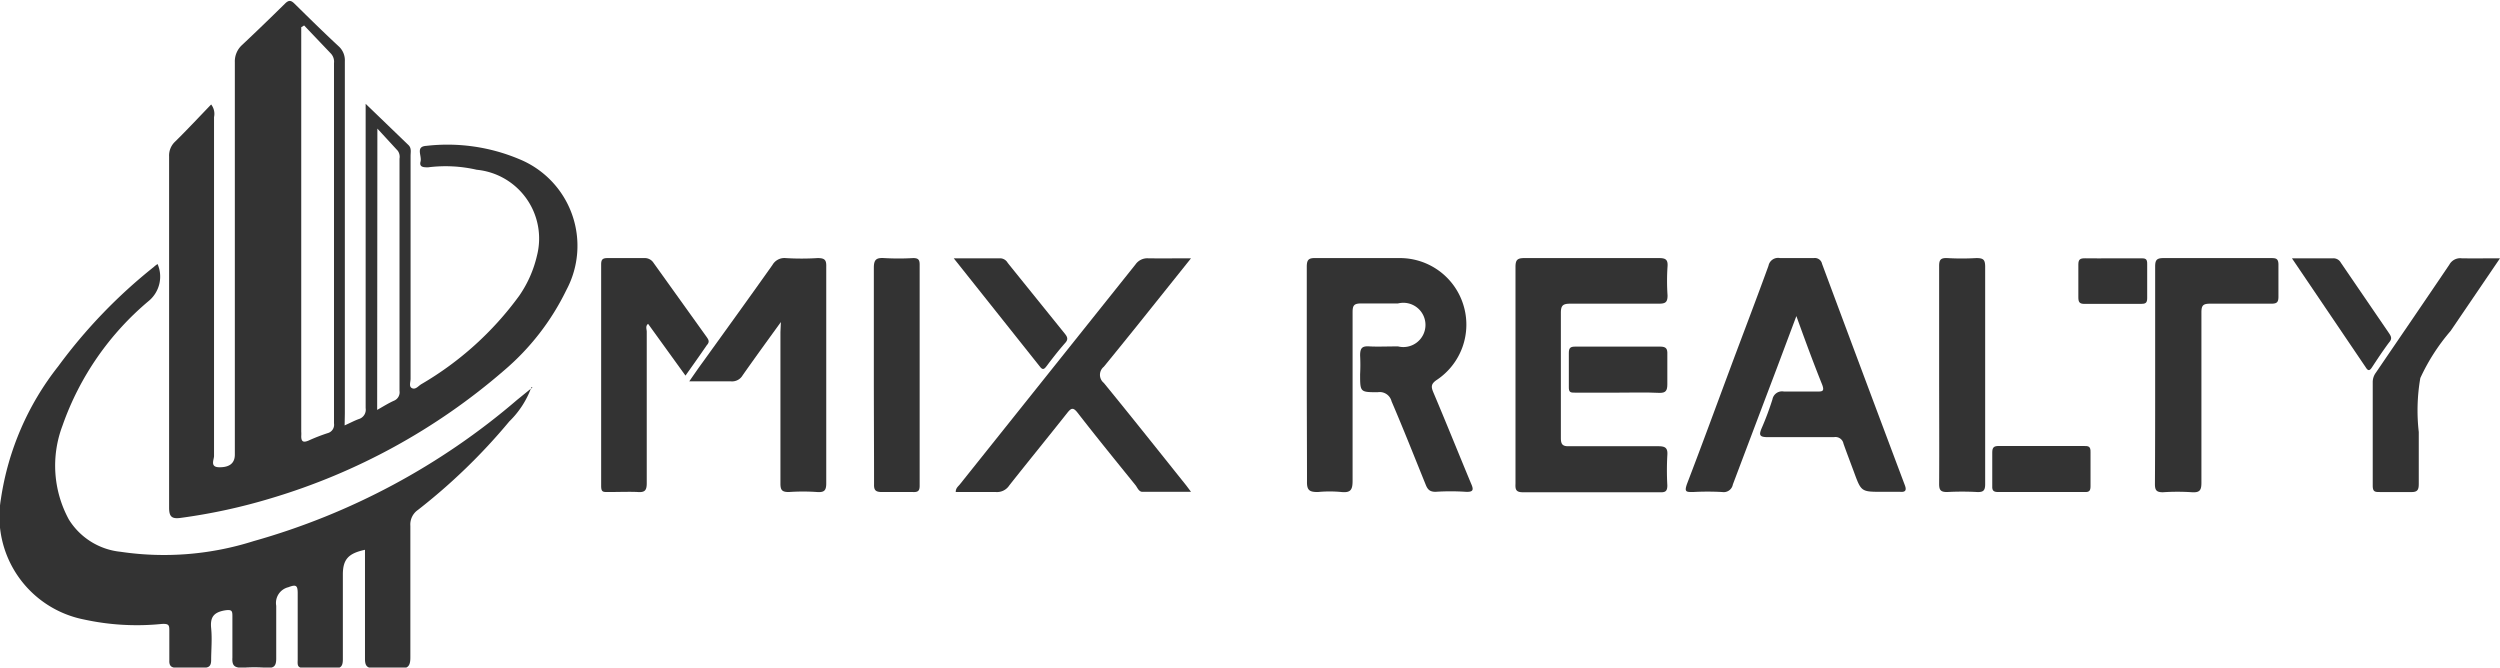
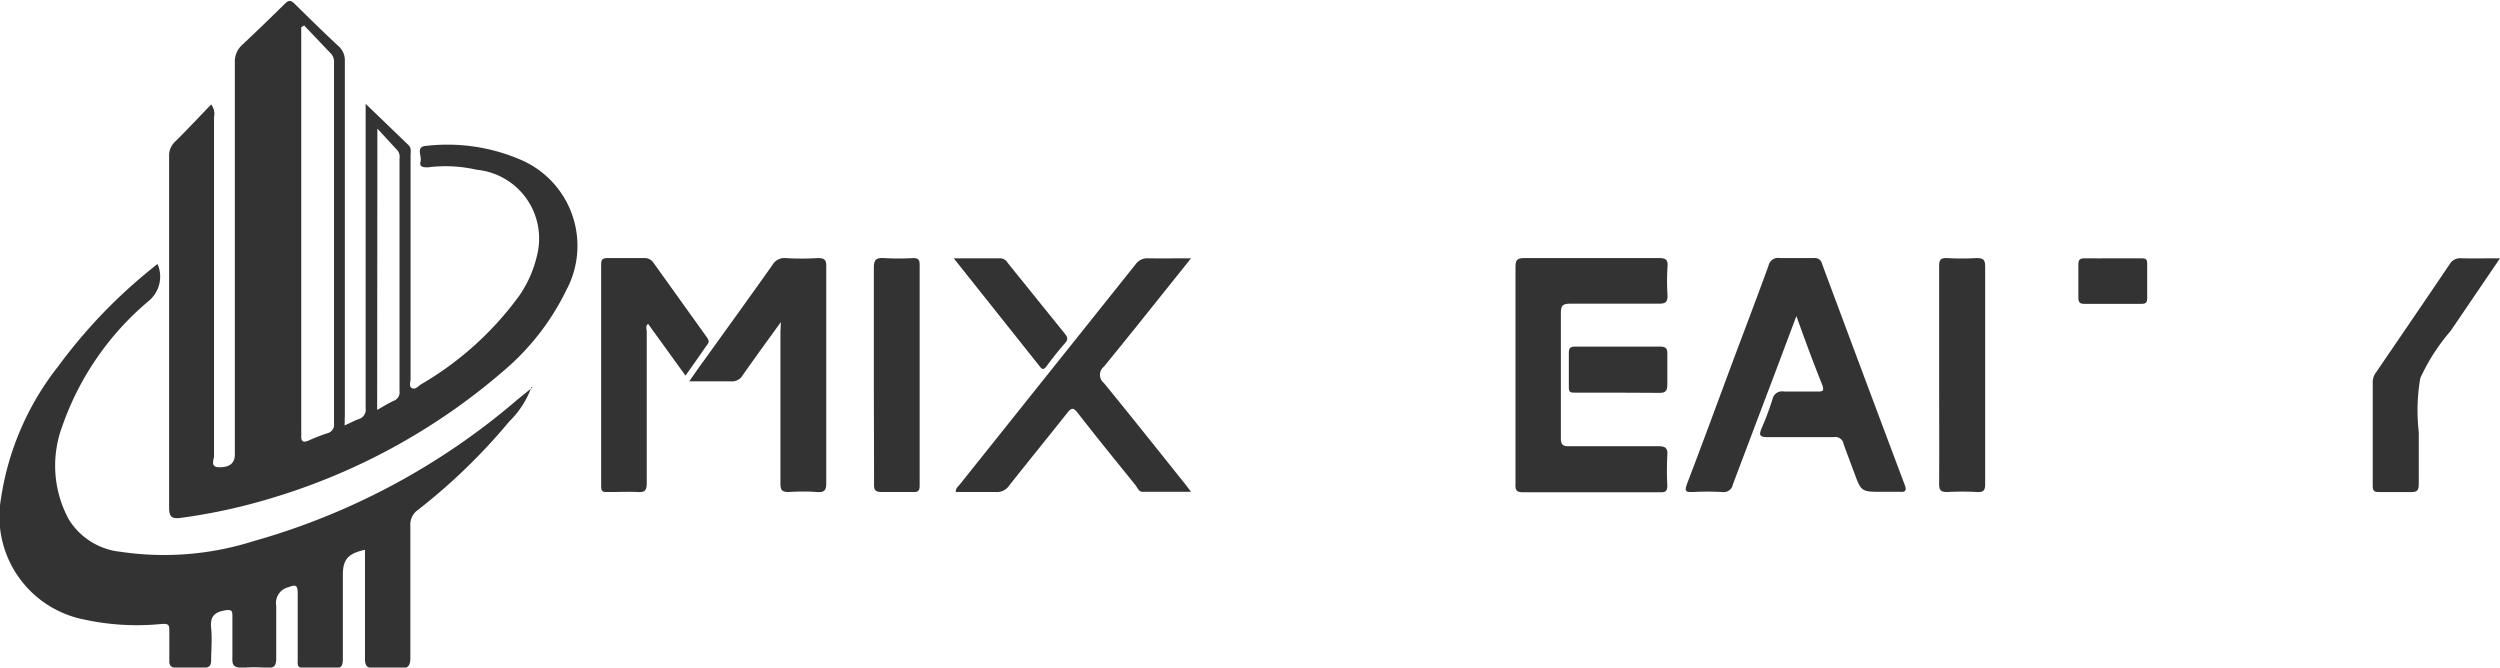
<svg xmlns="http://www.w3.org/2000/svg" id="Layer_1" data-name="Layer 1" viewBox="0 0 112.95 30.16">
  <defs>
    <style>.cls-1{fill:#333;}</style>
  </defs>
  <path class="cls-1" d="M209.2,253.8c.27-.12.45-.22.65-.29a.44.44,0,0,0,.3-.49c0-1,0-2,0-2.94V239.27l1.93,1.86c.15.14.1.32.1.49V251.7c0,.14-.09.35.07.42s.28-.1.41-.18a14.5,14.5,0,0,0,4.43-4,5.25,5.25,0,0,0,.8-1.81,3.12,3.12,0,0,0-2.72-3.88,6.27,6.27,0,0,0-2.2-.11c-.19,0-.41,0-.34-.26s-.24-.68.26-.71a8.37,8.37,0,0,1,4.2.6,4.23,4.23,0,0,1,2.13,5.91,11.16,11.16,0,0,1-2.82,3.64,28.53,28.53,0,0,1-10.52,5.77,26.05,26.05,0,0,1-4.1.89c-.38.05-.51-.05-.51-.46,0-5.29,0-10.58,0-15.87a.86.86,0,0,1,.27-.67c.55-.54,1.08-1.11,1.63-1.68a.69.69,0,0,1,.13.57q0,7.65,0,15.31c0,.17-.19.5.22.51s.72-.13.72-.57q0-8.87,0-17.73a1,1,0,0,1,.33-.78c.65-.61,1.29-1.23,1.93-1.86.17-.17.27-.17.44,0,.66.65,1.32,1.3,2,1.93a.85.85,0,0,1,.27.67q0,8,0,15.91Zm-1.83-18.07-.13.08c0,.12,0,.24,0,.36v17.9a1.62,1.62,0,0,1,0,.22c0,.25.1.29.32.2a8.26,8.26,0,0,1,.87-.34.39.39,0,0,0,.29-.44V237.43a.54.54,0,0,0-.14-.43Zm3.3,17.37c.3-.17.52-.31.77-.42a.41.41,0,0,0,.24-.44c0-3.5,0-7,0-10.49a.47.47,0,0,0-.08-.36l-.92-1Z" transform="translate(-193.63 -234.58)" />
  <path class="cls-1" d="M217.64,252.07a4.1,4.1,0,0,1-1,1.55,26.74,26.74,0,0,1-4.13,4,.8.8,0,0,0-.34.72c0,2,0,4,0,5.95,0,.38-.11.51-.49.48a8.83,8.83,0,0,0-1.15,0c-.32,0-.41-.11-.41-.42,0-1.57,0-3.15,0-4.72v-.21c-.74.16-1,.42-1,1.12,0,1.28,0,2.55,0,3.83,0,.32-.1.42-.41.4s-.83,0-1.24,0-.4-.1-.39-.39c0-1,0-2,0-3,0-.36-.08-.4-.42-.27a.73.73,0,0,0-.55.84c0,.79,0,1.59,0,2.38,0,.35-.11.44-.43.42a6.86,6.86,0,0,0-1.11,0c-.37,0-.46-.12-.44-.46,0-.61,0-1.22,0-1.83,0-.27,0-.36-.36-.3-.48.09-.65.3-.6.8s0,1,0,1.44c0,.26-.09.35-.35.35H201.6c-.24,0-.33-.1-.32-.33,0-.44,0-.88,0-1.32,0-.26,0-.35-.34-.33a11.21,11.21,0,0,1-3.51-.2,4.74,4.74,0,0,1-3.76-5.44,12.66,12.66,0,0,1,2.59-6,23.56,23.56,0,0,1,4.32-4.49,1.09,1.09,0,0,1,.17-.13,1.43,1.43,0,0,1-.38,1.65,12.92,12.92,0,0,0-3.92,5.66,5.09,5.09,0,0,0,.29,4.23,3.12,3.12,0,0,0,2.34,1.46,13.36,13.36,0,0,0,6-.48A31.31,31.31,0,0,0,217,252.64l.69-.56Z" transform="translate(-193.63 -234.58)" />
-   <path class="cls-1" d="M252.67,251.53c0-1.63,0-3.26,0-4.89,0-.31.07-.41.4-.4,1.26,0,2.52,0,3.79,0a3,3,0,0,1,2.88,2.1,3,3,0,0,1-1.19,3.4c-.27.18-.27.31-.16.57.58,1.37,1.13,2.74,1.7,4.11.12.27.13.4-.24.38a10.29,10.29,0,0,0-1.36,0c-.26,0-.36-.1-.45-.33-.51-1.26-1-2.5-1.54-3.76a.55.55,0,0,0-.62-.41c-.8,0-.8,0-.8-.81a8,8,0,0,0,0-.85c0-.36.11-.43.43-.41s.85,0,1.28,0a1,1,0,1,0,0-1.94c-.55,0-1.11,0-1.66,0-.33,0-.39.09-.39.4,0,2.53,0,5.07,0,7.61,0,.4-.08.55-.5.51a5.46,5.46,0,0,0-1.07,0c-.37,0-.5-.07-.49-.48C252.68,254.73,252.67,253.13,252.67,251.53Z" transform="translate(-193.63 -234.58)" />
  <path class="cls-1" d="M274.79,248.86l-.87,2.32q-1,2.64-2,5.29a.42.42,0,0,1-.48.34,11.63,11.63,0,0,0-1.32,0c-.31,0-.4,0-.27-.37.66-1.72,1.29-3.44,1.93-5.16.58-1.56,1.18-3.12,1.75-4.69a.44.44,0,0,1,.52-.35c.51,0,1,0,1.53,0a.33.33,0,0,1,.37.26q1.86,5,3.74,10c.1.26,0,.32-.22.3h-.81c-.94,0-.94,0-1.27-.9-.16-.43-.32-.85-.47-1.27a.37.37,0,0,0-.43-.3c-1,0-2,0-3,0-.38,0-.39-.11-.27-.4a13,13,0,0,0,.49-1.31.44.44,0,0,1,.52-.35c.5,0,1,0,1.49,0,.23,0,.35,0,.24-.3C275.57,251,275.2,250,274.79,248.86Z" transform="translate(-193.63 -234.58)" />
  <path class="cls-1" d="M262.1,251.5c0-1.62,0-3.23,0-4.85,0-.3.06-.41.39-.41h6.1c.29,0,.4.07.38.37a9.69,9.69,0,0,0,0,1.32c0,.31-.1.37-.39.37-1.33,0-2.67,0-4,0-.34,0-.43.08-.43.42,0,1.88,0,3.77,0,5.65,0,.3.09.38.38.37,1.34,0,2.67,0,4,0,.31,0,.46.05.43.41a12.34,12.34,0,0,0,0,1.36c0,.24-.07.32-.31.31-2.08,0-4.15,0-6.22,0-.32,0-.34-.14-.33-.38Z" transform="translate(-193.63 -234.58)" />
  <path class="cls-1" d="M247.44,246.25,245,249.3c-.5.62-1,1.24-1.5,1.85a.47.47,0,0,0,0,.73c1.26,1.54,2.49,3.09,3.73,4.64l.21.28h-2.2c-.15,0-.22-.18-.3-.29-.88-1.09-1.77-2.18-2.63-3.29-.19-.24-.28-.21-.45,0-.87,1.1-1.76,2.19-2.63,3.29a.66.66,0,0,1-.6.3c-.61,0-1.21,0-1.82,0,0-.18.11-.25.19-.35l7.93-9.93a.65.65,0,0,1,.57-.28C246.12,246.26,246.74,246.25,247.44,246.25Z" transform="translate(-193.63 -234.58)" />
  <path class="cls-1" d="M228.91,249.13c-.63.87-1.19,1.64-1.73,2.41a.55.55,0,0,1-.52.27c-.61,0-1.21,0-1.89,0,.23-.33.42-.61.62-.88,1.05-1.46,2.1-2.91,3.14-4.38a.62.62,0,0,1,.59-.31,11.69,11.69,0,0,0,1.45,0c.33,0,.4.09.39.4,0,2.35,0,4.7,0,7.06,0,.9,0,1.81,0,2.72,0,.33-.1.41-.41.39a9.11,9.11,0,0,0-1.28,0c-.3,0-.38-.08-.38-.38q0-3.42,0-6.84Z" transform="translate(-193.63 -234.58)" />
-   <path class="cls-1" d="M291,251.51c0-1.63,0-3.26,0-4.89,0-.29.07-.38.38-.38h4.81c.27,0,.39,0,.38.35,0,.46,0,.93,0,1.4,0,.24-.07.31-.31.31-.93,0-1.85,0-2.77,0-.33,0-.4.08-.4.4,0,2.56,0,5.13,0,7.69,0,.33-.07.45-.42.43a9.69,9.69,0,0,0-1.32,0c-.29,0-.36-.09-.36-.37C291,254.8,291,253.16,291,251.51Z" transform="translate(-193.63 -234.58)" />
  <path class="cls-1" d="M224.6,251.55l-1.69-2.34c-.13.11-.06.24-.06.36q0,3.42,0,6.84c0,.33-.09.42-.4.4s-.91,0-1.36,0c-.22,0-.3,0-.3-.28q0-5,0-10c0-.22.06-.29.29-.29.55,0,1.11,0,1.66,0a.47.47,0,0,1,.42.22l2.4,3.35c.09.13.14.22,0,.37C225.26,250.62,224.94,251.07,224.6,251.55Z" transform="translate(-193.63 -234.58)" />
  <path class="cls-1" d="M233.11,251.48c0-1.6,0-3.2,0-4.8,0-.37.11-.46.46-.44a11.63,11.63,0,0,0,1.32,0c.22,0,.29.07.29.29q0,5,0,10c0,.23-.08.29-.3.28-.47,0-.94,0-1.4,0-.29,0-.37-.08-.36-.36C233.12,254.79,233.11,253.14,233.11,251.48Z" transform="translate(-193.63 -234.58)" />
  <path class="cls-1" d="M306.58,246.25l-2.23,3.28a9.07,9.07,0,0,0-1.37,2.13,8.59,8.59,0,0,0-.07,2.44c0,.78,0,1.56,0,2.34,0,.26-.05.38-.35.37-.46,0-.93,0-1.4,0-.22,0-.33,0-.33-.29,0-1.56,0-3.12,0-4.67a.71.71,0,0,1,.14-.43c1.11-1.63,2.22-3.25,3.32-4.88a.56.56,0,0,1,.56-.29C305.4,246.26,305.94,246.25,306.58,246.25Z" transform="translate(-193.63 -234.58)" />
  <path class="cls-1" d="M281.24,251.48c0-1.63,0-3.26,0-4.89,0-.28.08-.36.36-.35a11.63,11.63,0,0,0,1.32,0c.32,0,.4.07.4.4,0,2,0,3.91,0,5.86,0,1.32,0,2.64,0,3.95,0,.29-.08.37-.36.36a12.34,12.34,0,0,0-1.36,0c-.28,0-.36-.08-.36-.36C281.25,254.8,281.24,253.14,281.24,251.48Z" transform="translate(-193.63 -234.58)" />
  <path class="cls-1" d="M236.72,246.25h2.1a.4.4,0,0,1,.34.21l2.59,3.21c.11.14.15.25,0,.41-.3.34-.58.7-.85,1.06-.1.13-.17.16-.29,0Z" transform="translate(-193.63 -234.58)" />
-   <path class="cls-1" d="M266.67,252.32H264.8c-.21,0-.3,0-.29-.28,0-.51,0-1,0-1.52,0-.24.09-.28.3-.28h3.83c.27,0,.33.1.32.35q0,.67,0,1.35c0,.29-.07.4-.37.39C268,252.3,267.31,252.32,266.67,252.32Z" transform="translate(-193.63 -234.58)" />
-   <path class="cls-1" d="M285.89,254.73h1.87c.22,0,.33,0,.32.29,0,.51,0,1,0,1.53,0,.2-.06.27-.26.26h-3.91c-.21,0-.28-.06-.27-.27,0-.51,0-1,0-1.52,0-.23.08-.29.29-.29Z" transform="translate(-193.63 -234.58)" />
-   <path class="cls-1" d="M297.18,246.25h1.87a.38.38,0,0,1,.34.2l2.18,3.19c.1.15.14.25,0,.41-.27.36-.52.74-.77,1.12-.11.17-.18.18-.29,0Z" transform="translate(-193.63 -234.58)" />
+   <path class="cls-1" d="M266.67,252.32H264.8c-.21,0-.3,0-.29-.28,0-.51,0-1,0-1.52,0-.24.09-.28.3-.28h3.83c.27,0,.33.1.32.35q0,.67,0,1.35c0,.29-.07.4-.37.39Z" transform="translate(-193.63 -234.58)" />
  <path class="cls-1" d="M289.1,246.25h1.24c.2,0,.31,0,.3.27,0,.51,0,1,0,1.53,0,.22-.08.26-.28.26q-1.28,0-2.55,0c-.23,0-.28-.08-.28-.3,0-.49,0-1,0-1.48,0-.24.09-.28.3-.28C288.25,246.26,288.68,246.25,289.1,246.25Z" transform="translate(-193.63 -234.58)" />
-   <path class="cls-1" d="M217.64,252.08l0,0,0,0Z" transform="translate(-193.63 -234.58)" />
</svg>